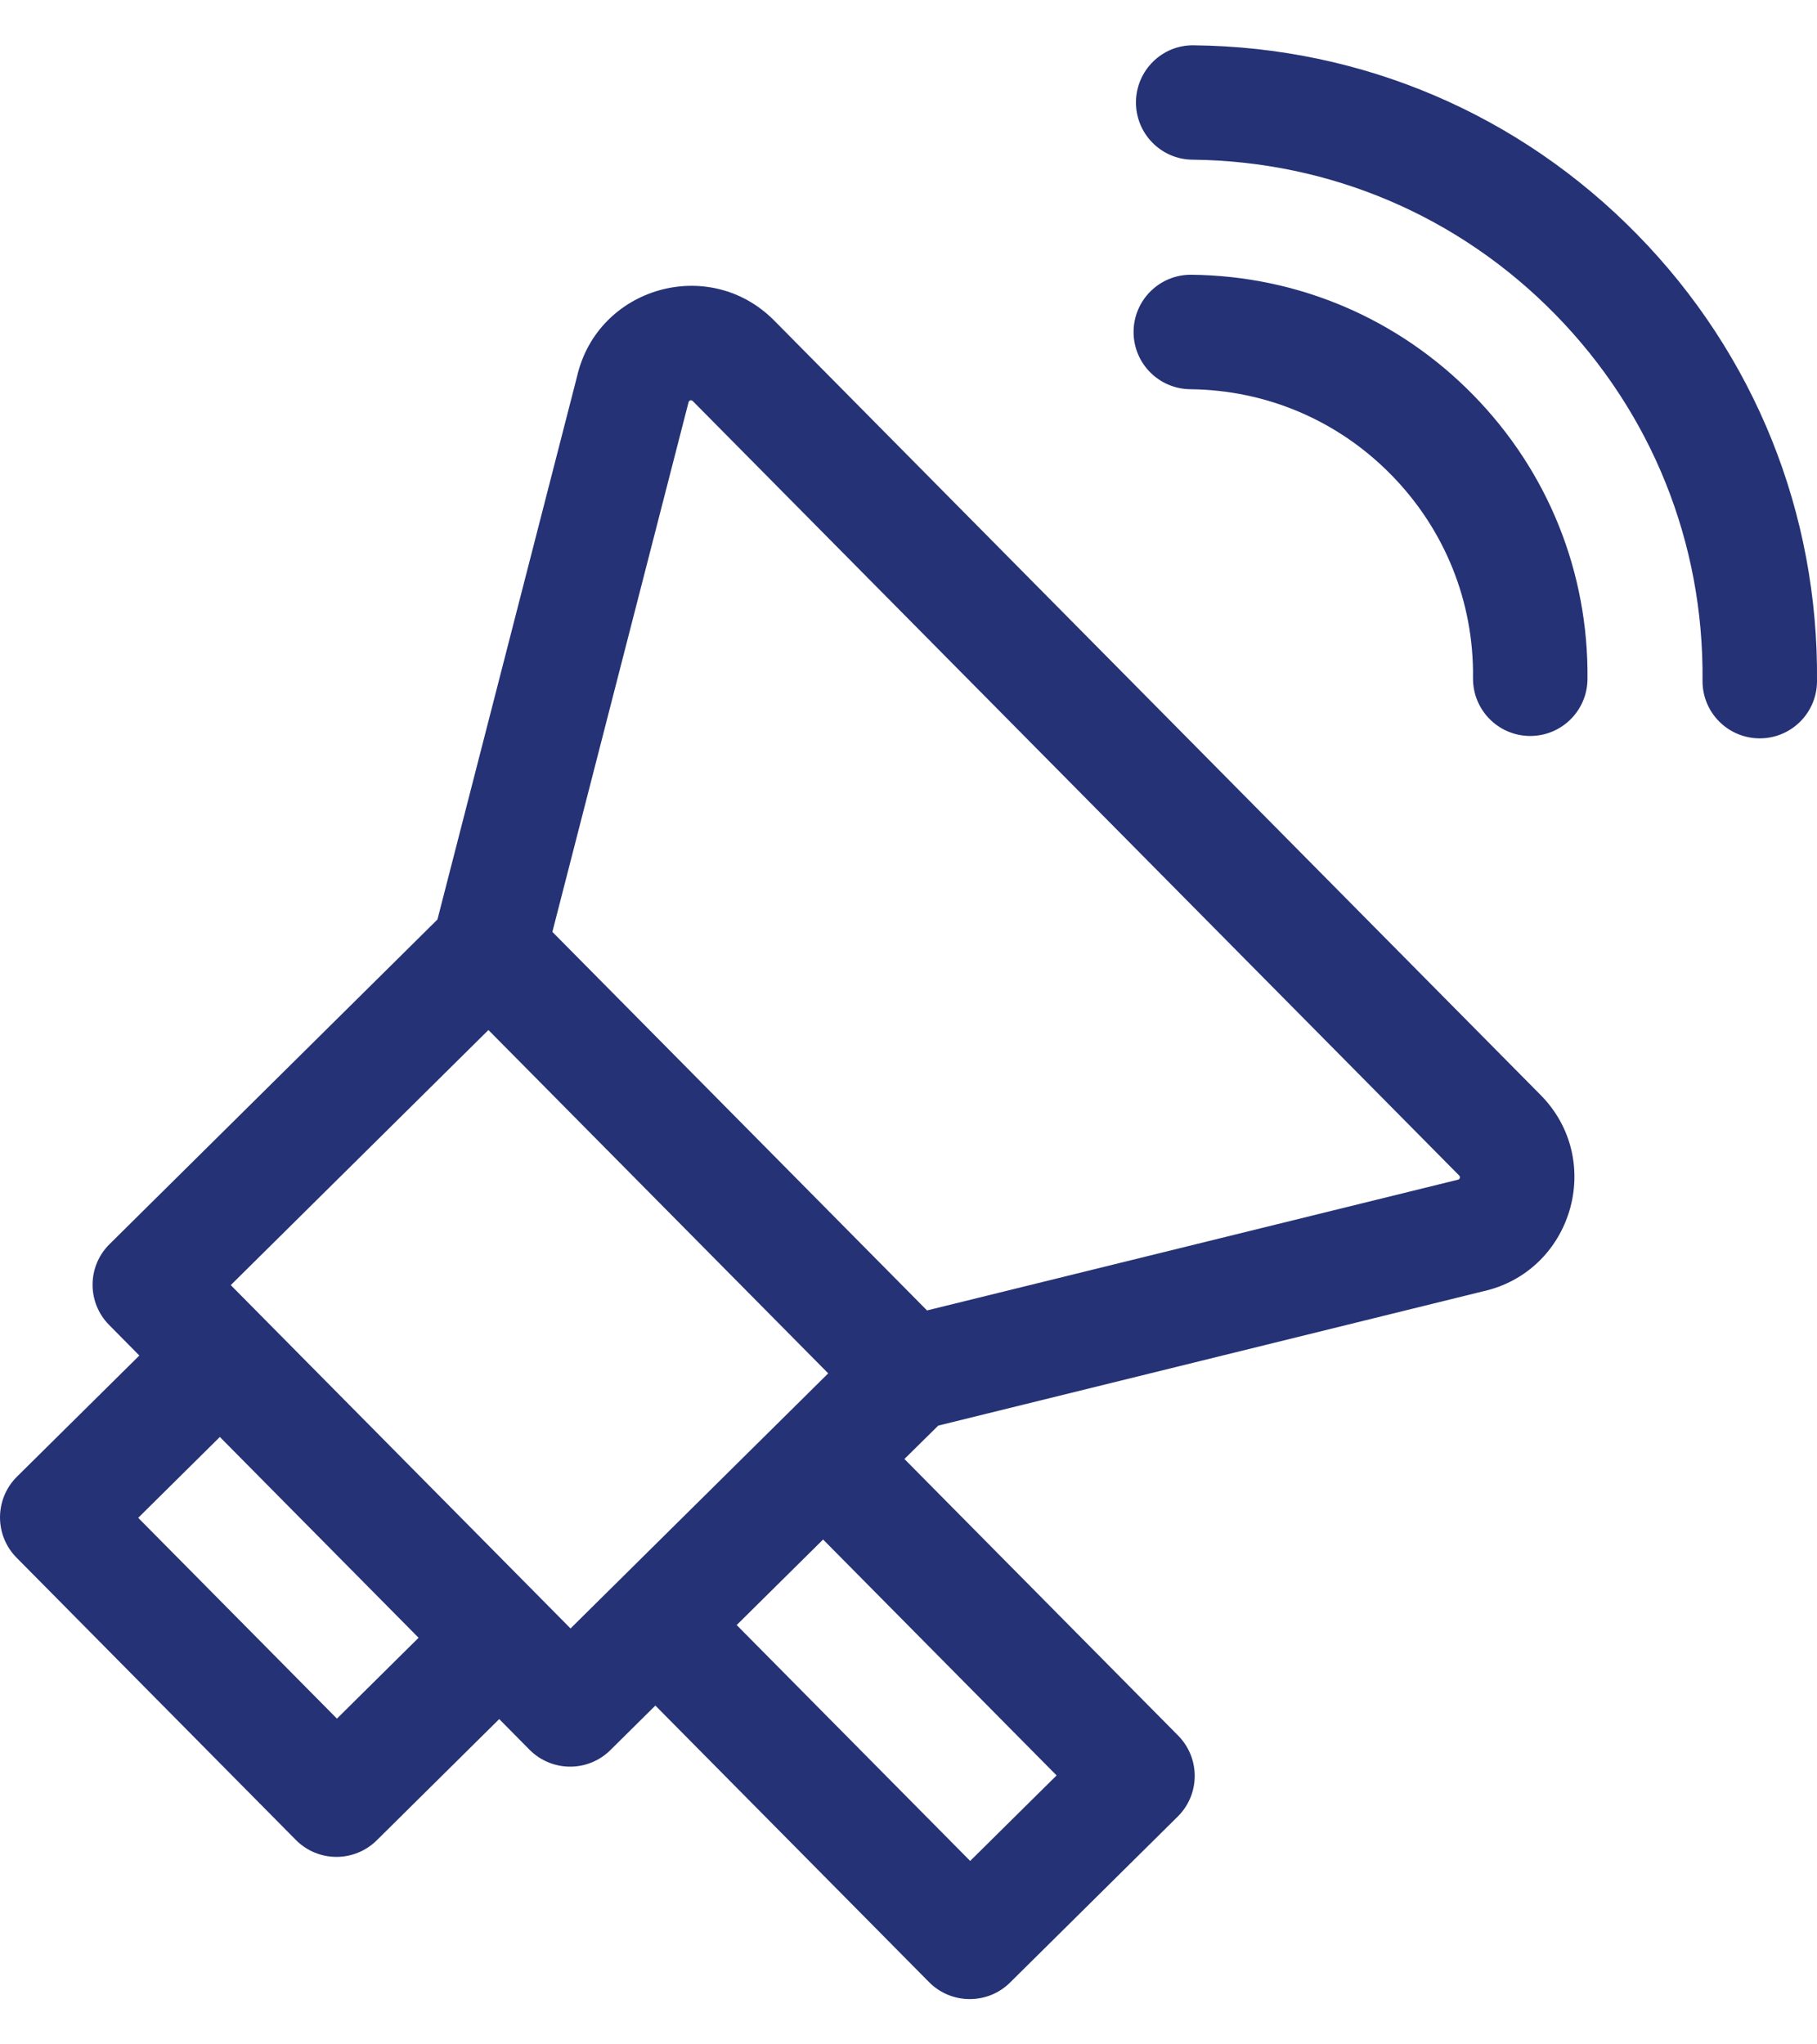
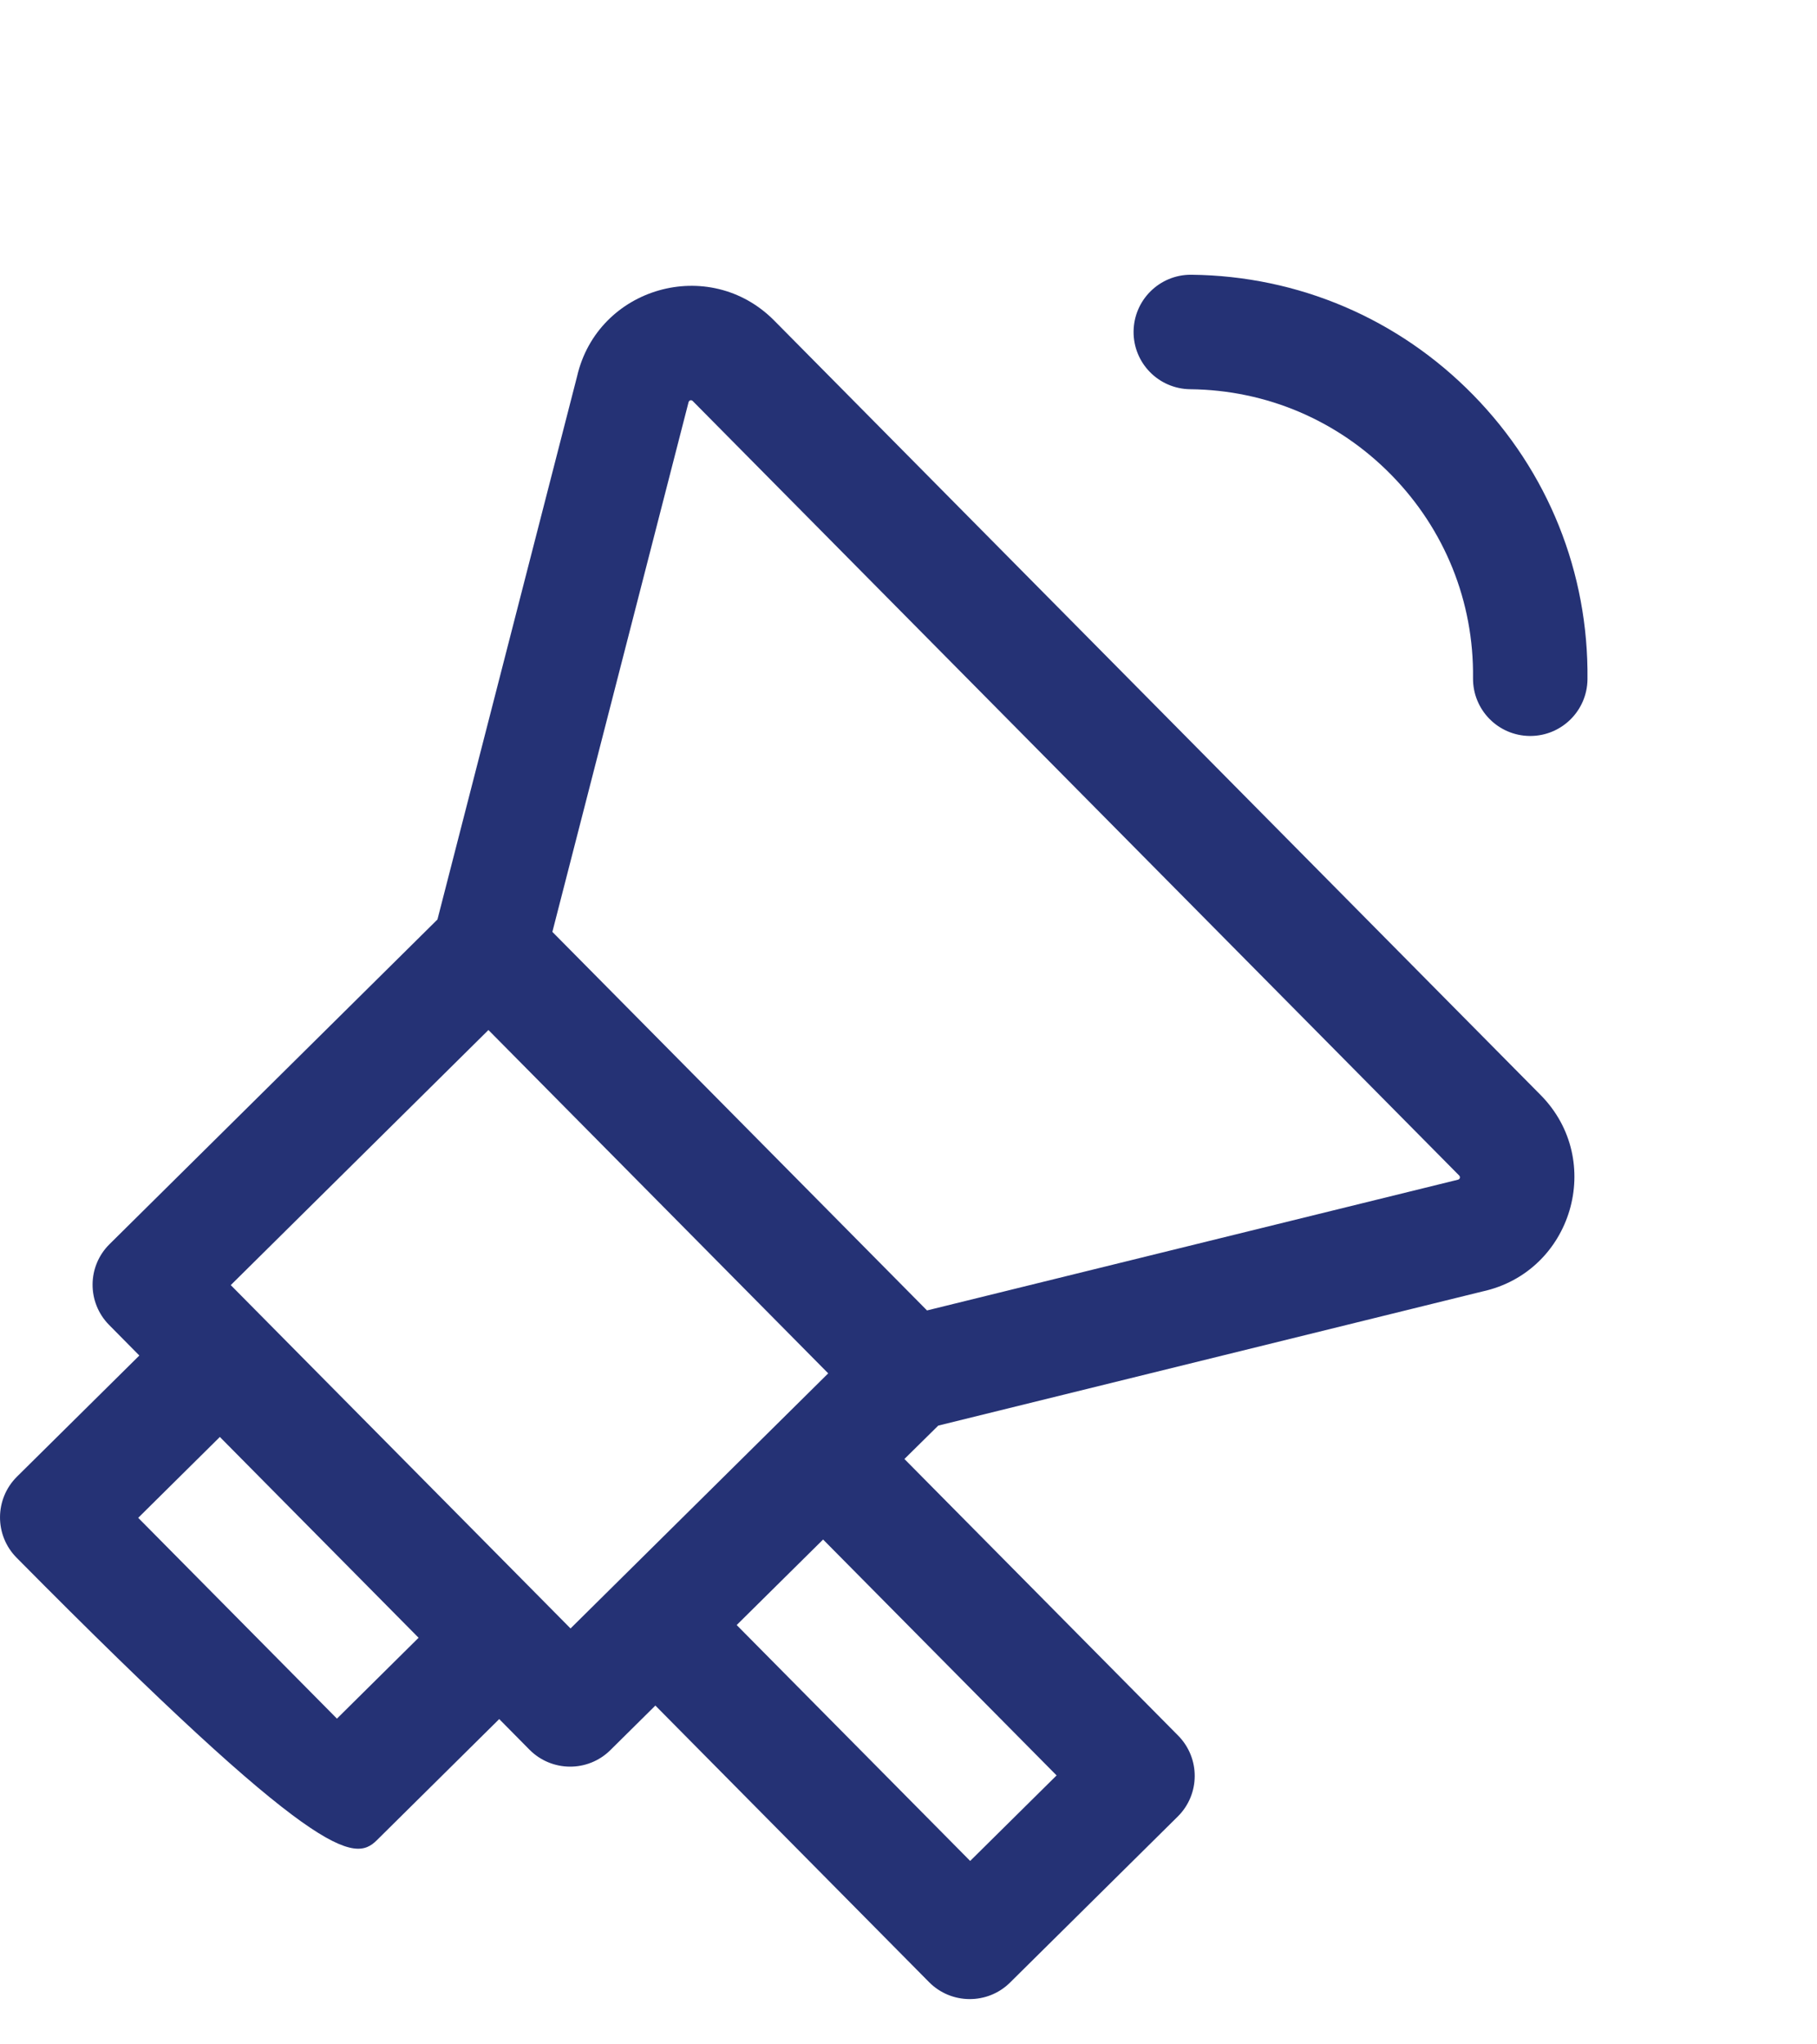
<svg xmlns="http://www.w3.org/2000/svg" width="16" height="18" viewBox="0 0 16 18" fill="none">
-   <path d="M6.817 2.822C6.246 2.246 5.262 2.526 5.081 3.316L3.852 8.096L0.965 10.954C0.767 11.149 0.765 11.468 0.961 11.666L1.227 11.935L0.149 13.002C-0.048 13.198 -0.05 13.517 0.146 13.715L2.605 16.2C2.801 16.398 3.12 16.399 3.318 16.203L4.396 15.136L4.662 15.405C4.858 15.603 5.177 15.605 5.375 15.409L5.771 15.017L8.181 17.452C8.377 17.65 8.697 17.651 8.894 17.456L10.371 15.994C10.569 15.798 10.57 15.479 10.374 15.281L7.964 12.846L8.262 12.552L13.054 11.371C13.846 11.198 14.136 10.217 13.566 9.641L6.817 2.822ZM2.967 15.132L1.217 13.364L1.936 12.652L3.686 14.42L2.967 15.132ZM2.032 11.315L4.301 9.069L7.293 12.092C7.293 12.092 5.05 14.312 5.024 14.338L2.032 11.315ZM9.304 15.632L8.543 16.385L6.487 14.308L7.248 13.555L9.304 15.632ZM12.838 10.387C12.824 10.39 8.177 11.534 8.163 11.538C8.115 11.489 4.917 8.258 4.864 8.205C4.868 8.192 6.059 3.555 6.063 3.542C6.069 3.522 6.088 3.519 6.1 3.531L12.849 10.35C12.86 10.361 12.858 10.382 12.838 10.387Z" fill="#253275" />
-   <path d="M14.416 2.064C13.38 1.006 11.994 0.414 10.512 0.399C10.234 0.394 10.006 0.619 10.003 0.897C10 1.175 10.223 1.404 10.502 1.406C11.714 1.419 12.848 1.903 13.696 2.769C14.544 3.635 15.004 4.779 14.992 5.992C14.989 6.27 15.212 6.498 15.491 6.501C15.492 6.501 15.494 6.501 15.496 6.501C15.772 6.501 15.997 6.279 16 6.002C16.015 4.521 15.453 3.122 14.416 2.064Z" fill="#253275" />
+   <path d="M6.817 2.822C6.246 2.246 5.262 2.526 5.081 3.316L3.852 8.096L0.965 10.954C0.767 11.149 0.765 11.468 0.961 11.666L1.227 11.935L0.149 13.002C-0.048 13.198 -0.05 13.517 0.146 13.715C2.801 16.398 3.12 16.399 3.318 16.203L4.396 15.136L4.662 15.405C4.858 15.603 5.177 15.605 5.375 15.409L5.771 15.017L8.181 17.452C8.377 17.65 8.697 17.651 8.894 17.456L10.371 15.994C10.569 15.798 10.57 15.479 10.374 15.281L7.964 12.846L8.262 12.552L13.054 11.371C13.846 11.198 14.136 10.217 13.566 9.641L6.817 2.822ZM2.967 15.132L1.217 13.364L1.936 12.652L3.686 14.42L2.967 15.132ZM2.032 11.315L4.301 9.069L7.293 12.092C7.293 12.092 5.05 14.312 5.024 14.338L2.032 11.315ZM9.304 15.632L8.543 16.385L6.487 14.308L7.248 13.555L9.304 15.632ZM12.838 10.387C12.824 10.39 8.177 11.534 8.163 11.538C8.115 11.489 4.917 8.258 4.864 8.205C4.868 8.192 6.059 3.555 6.063 3.542C6.069 3.522 6.088 3.519 6.1 3.531L12.849 10.35C12.86 10.361 12.858 10.382 12.838 10.387Z" fill="#253275" />
  <path d="M10.491 2.419C10.489 2.419 10.487 2.419 10.486 2.419C10.21 2.419 9.985 2.641 9.982 2.918C9.979 3.196 10.202 3.424 10.481 3.427C11.153 3.434 11.782 3.702 12.253 4.183C12.723 4.663 12.979 5.298 12.971 5.97C12.968 6.249 13.191 6.477 13.47 6.48C13.472 6.48 13.473 6.48 13.475 6.48C13.751 6.48 13.976 6.258 13.979 5.981C13.989 5.04 13.632 4.151 12.973 3.478C12.314 2.805 11.432 2.429 10.491 2.419Z" fill="#253275" />
</svg>